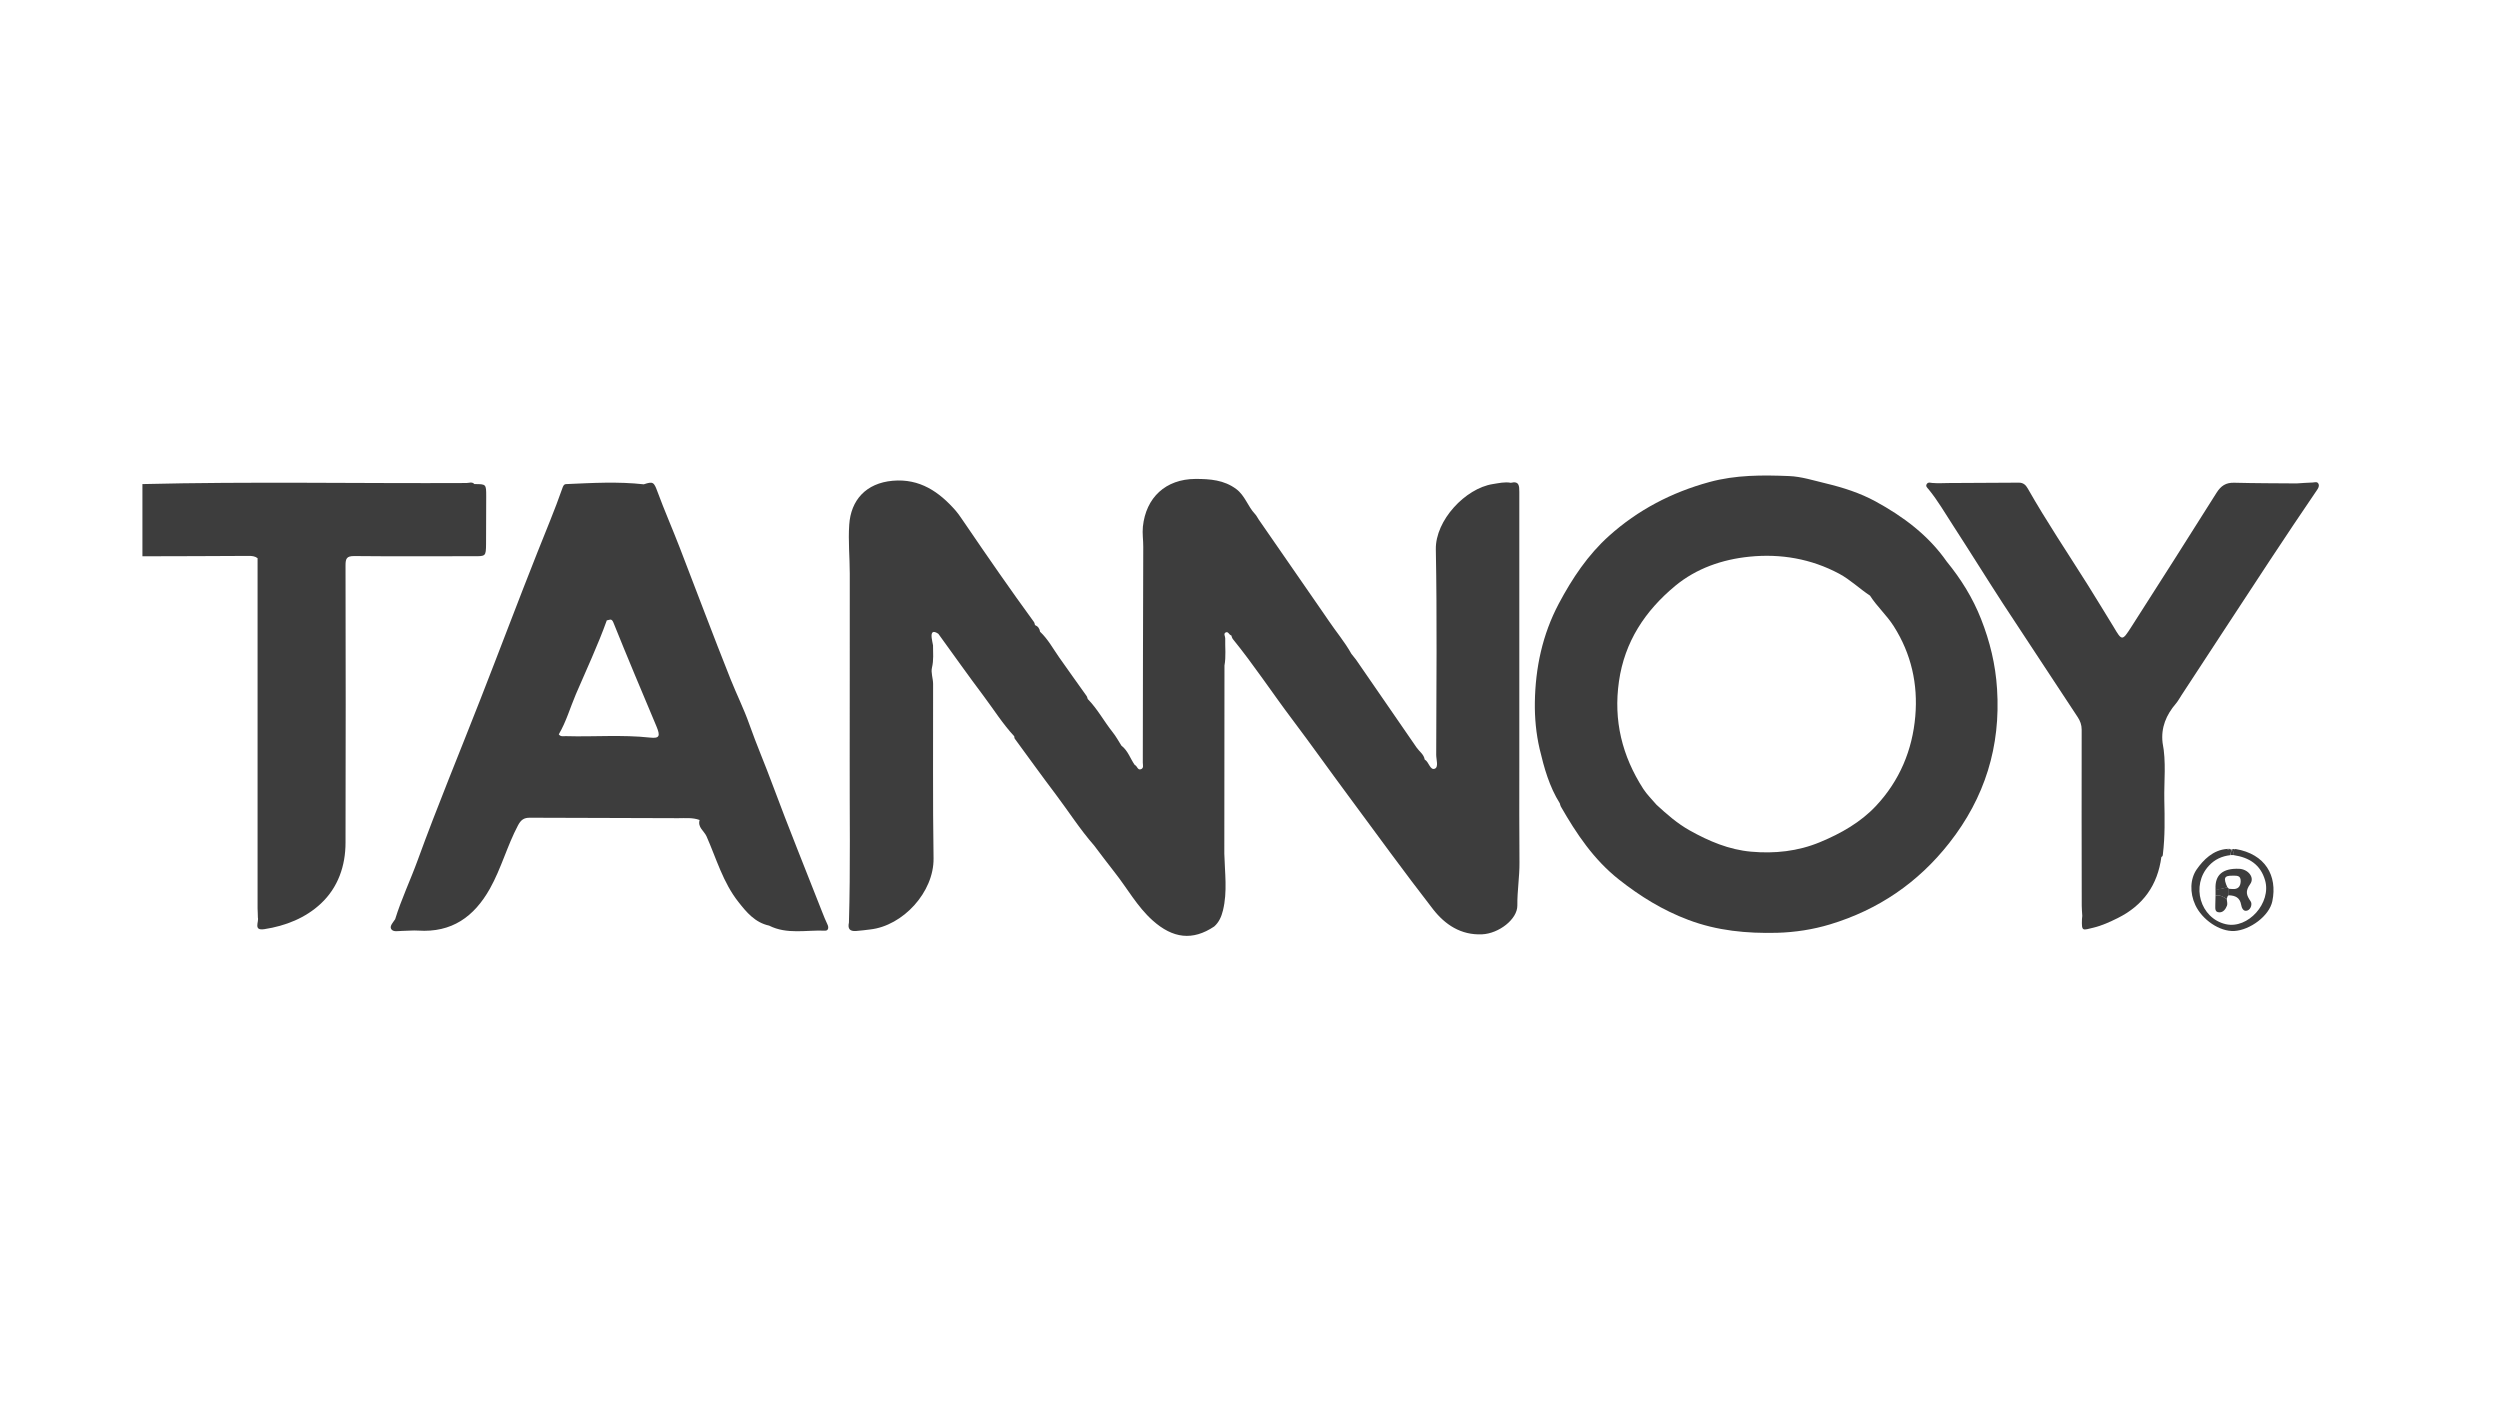
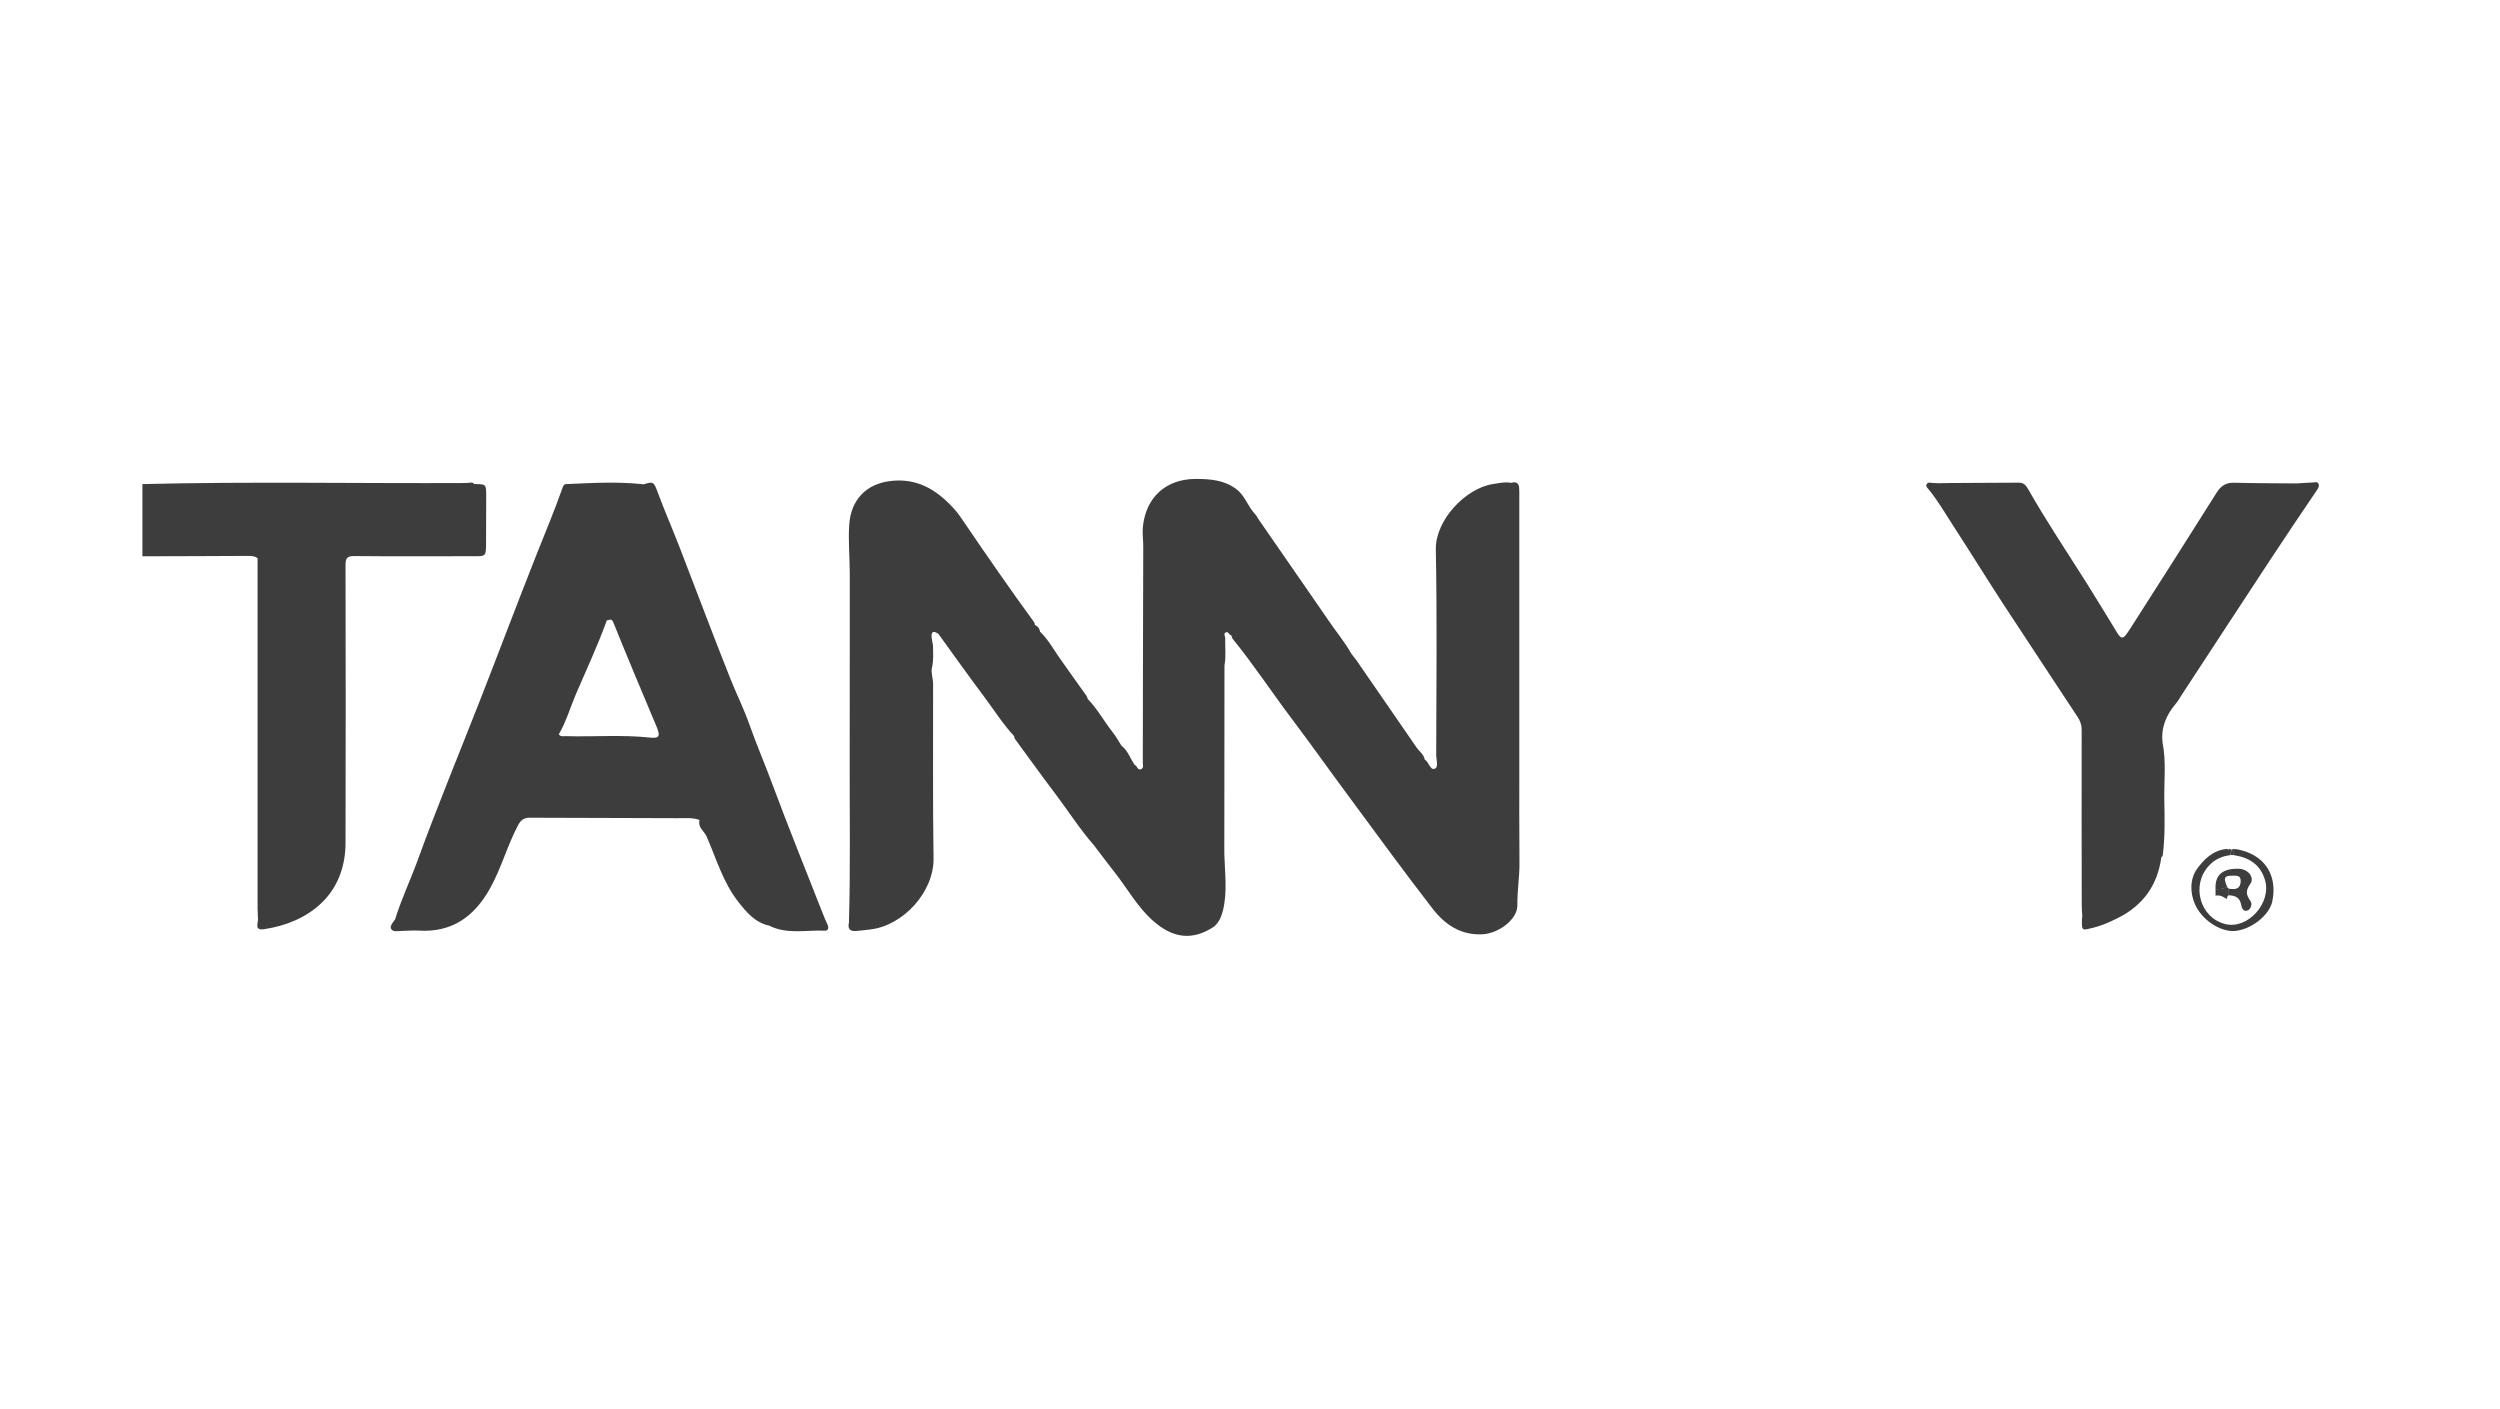
<svg xmlns="http://www.w3.org/2000/svg" id="Ebene_1" viewBox="0 0 330 186">
  <defs>
    <style>.cls-1{fill:#3d3d3d;}</style>
  </defs>
-   <path class="cls-1" d="m263.61,90.93c-.2-3.21-.94-6.25-2.11-9.22-1.09-2.77-2.64-5.27-4.53-7.58-2.43-3.49-5.76-5.96-9.43-7.96-2.03-1.1-4.24-1.81-6.53-2.36-1.61-.38-3.23-.91-4.86-.97-3.52-.14-7.03-.16-10.51.79-4.99,1.36-9.44,3.69-13.24,7.1-2.8,2.51-4.87,5.62-6.64,8.95-2.17,4.1-3.09,8.48-3.16,13.03-.03,2.04.16,4.13.63,6.15.59,2.5,1.28,4.98,2.67,7.19.04.14.06.29.13.41,2.06,3.6,4.34,7.01,7.67,9.64,2.81,2.22,5.81,4.07,9.17,5.33,3.79,1.43,7.7,1.8,11.72,1.7,2.39-.07,4.71-.43,6.97-1.11,6.38-1.93,11.62-5.5,15.73-10.73,4.72-6,6.81-12.76,6.32-20.36Zm-49.91-.98c.75-5.25,3.45-9.31,7.42-12.61,2.82-2.33,6.24-3.5,9.83-3.86,4.11-.41,8.11.27,11.82,2.25,1.49.8,2.68,1.98,4.07,2.89.92,1.45,2.22,2.59,3.14,4.05,2.31,3.64,3.2,7.63,2.84,11.86-.38,4.49-2.08,8.53-5.18,11.84-2.03,2.17-4.62,3.64-7.39,4.79-2.93,1.22-6.01,1.54-9.11,1.26-2.91-.26-5.56-1.38-8.11-2.81-1.64-.92-3.01-2.13-4.37-3.38-.59-.7-1.26-1.34-1.75-2.1-2.79-4.34-3.95-9.01-3.21-14.18Z" />
  <path class="cls-1" d="m64.18,65.49c-.01,2.11-.01,4.22-.02,6.32-.02,1.62-.04,1.62-1.62,1.61-5.25-.01-10.5.04-15.76-.02-1.04-.01-1.17.34-1.17,1.25.03,12.19.03,24.38,0,36.57,0,3.08-.99,5.92-3.23,8.03-2.04,1.92-4.68,2.97-7.49,3.4-1.49.23-.69-.95-.85-1.54,0-.4-.03-.81-.04-1.21v-46.22c-.34-.26-.73-.3-1.14-.3-4.69.03-9.37.04-14.06.05v-9.53c14.26-.35,28.52-.07,42.78-.14.34,0,.73-.21,1.04.14,1.55,0,1.56,0,1.56,1.59Z" />
  <path class="cls-1" d="m109.22,122.02c-.25-.52-.46-1.05-.67-1.58-2.19-5.59-4.45-11.15-6.54-16.77-1-2.72-2.16-5.39-3.12-8.12-.7-1.98-1.67-3.93-2.46-5.91-2.3-5.77-4.48-11.6-6.72-17.39-.95-2.46-2.01-4.87-2.92-7.34-.47-1.26-.56-1.4-1.81-.98-3.41-.38-6.81-.18-10.22-.03-.34,0-.43.27-.54.58-.99,2.84-2.17,5.61-3.27,8.4-2.56,6.45-5,12.95-7.53,19.41-2.77,7.09-5.69,14.12-8.29,21.27-.95,2.61-2.15,5.12-2.97,7.78-.26.4-.75.89-.53,1.28.26.45.94.26,1.45.26.71,0,1.42-.09,2.12-.04,4.43.29,7.38-1.82,9.47-5.54,1.5-2.68,2.28-5.66,3.71-8.36.39-.72.77-1.01,1.59-1,6.52.04,13.03.02,19.55.06.94,0,1.91-.1,2.83.24-.29.96.59,1.44.91,2.15,1.3,2.94,2.18,6.11,4.22,8.68,1.06,1.35,2.19,2.71,4.04,3.11,2.37,1.2,4.91.56,7.38.67.44.02.53-.41.32-.83Zm-33.21-30.37c1.39-3.25,2.9-6.45,4.09-9.77.32,0,.61-.35.87.3,1.84,4.58,3.76,9.13,5.67,13.67.55,1.31.43,1.65-.84,1.51-3.7-.4-7.41-.08-11.12-.19-.31-.01-.68.11-.92-.24.98-1.66,1.5-3.52,2.25-5.28Z" />
  <path class="cls-1" d="m295.1,112.07c3.92.66,5.54,3.53,4.85,6.88-.4,1.97-2.97,3.82-5.01,3.94-1.95.11-4.25-1.49-5.15-3.41-.77-1.65-.69-3.48.18-4.73.86-1.23,2.15-2.56,4-2.69.11.1.23.11.34,0,.08.03.16.07.23.1-.04.24-.09.48-.13.72-1.12.13-2.07.56-2.84,1.4-2.4,2.6-1.15,6.93,2.23,7.71,2.94.68,6.05-2.82,5.19-5.79-.6-2.08-2.1-3.01-4.13-3.32-.02-.27-.02-.56-.29-.73.09-.03.19-.06.28-.09.08.11.15.09.24,0Z" />
  <path class="cls-1" d="m305.84,64.69c-2.09,3.08-4.17,6.16-6.21,9.27-3.91,5.94-7.79,11.88-11.68,17.82-.24.37-.45.76-.72,1.08-1.29,1.5-2,3.18-1.77,5.18.5,2.52.18,5.06.23,7.58.05,2.39.1,4.77-.19,7.15-.01.15-.04.29-.2.35-.49,3.7-2.39,6.39-5.77,8.07-1.03.51-2.07.99-3.19,1.26-1.44.34-1.58.56-1.52-1.12.01-.14.03-.29.04-.43-.02-.45-.07-.89-.07-1.33-.01-7.75-.03-15.51-.01-23.26,0-.64-.2-1.15-.51-1.63-3.29-5.02-6.62-10.02-9.9-15.04-2.2-3.39-4.33-6.83-6.53-10.22-1.07-1.63-2.03-3.33-3.28-4.85-.15-.18-.46-.41-.19-.73.2-.23.43-.11.69-.09.72.06,1.44.02,2.17.01,3.09-.01,6.17-.03,9.26-.05.57,0,.9.28,1.18.78,2.47,4.35,5.27,8.51,7.93,12.74,1.15,1.83,2.26,3.68,3.39,5.51,1.1,1.87,1.14,1.89,2.32.05,3.79-5.91,7.55-11.83,11.29-17.77.57-.89,1.22-1.33,2.3-1.3,2.76.07,5.51.07,8.26.09.7-.04,1.41-.1,2.11-.12.27-.01.63-.17.78.2.11.29-.03.53-.21.8Z" />
  <path class="cls-1" d="m200.57,113.81c.02,1.91-.3,3.79-.28,5.71.02,1.83-2.46,3.71-4.65,3.81-2.81.13-4.9-1.29-6.47-3.3-3.84-4.95-7.51-10.01-11.23-15.04-2.48-3.34-4.88-6.73-7.38-10.05-2.64-3.5-5.05-7.17-7.82-10.58-.11-.13-.14-.32-.21-.49-.29-.04-.38-.54-.71-.4-.37.15-.09.52-.09.78-.03,1.2.12,2.4-.1,3.6-.01,8.28-.01,16.55-.02,24.83.06,2.5.43,5.02-.18,7.5-.2.81-.52,1.56-1.16,2.12-2.84,1.9-5.45,1.59-8.12-.8-2.04-1.82-3.35-4.25-5.03-6.37-.92-1.16-1.8-2.35-2.7-3.53-1.86-2.12-3.37-4.5-5.06-6.74-1.84-2.43-3.61-4.9-5.41-7.35-.06-.08-.05-.21-.07-.32-1.53-1.65-2.72-3.55-4.06-5.34-2.03-2.7-3.98-5.46-5.96-8.19-.69-.46-.97-.26-.88.53.04.33.12.67.18,1,0,.98.1,1.95-.14,2.94-.16.67.15,1.43.15,2.15.02,7.67-.06,15.35.06,23.02.06,4.46-4.04,8.91-8.37,9.39-.61.07-1.22.16-1.84.2-.89.07-1.13-.32-.96-1.11.21-7.19.08-14.38.1-21.57.02-8.16,0-16.32.01-24.48,0-2.16-.22-4.33-.07-6.47.21-3.22,2.19-5.49,5.75-5.8s6.13,1.46,8.32,3.97c.49.57.88,1.23,1.32,1.84,2.94,4.32,5.91,8.61,8.99,12.83.08.11.1.27.14.41.39.16.61.46.67.88,1.04.97,1.71,2.23,2.51,3.37,1.19,1.72,2.43,3.4,3.63,5.11.08.11.1.27.15.4,1.29,1.31,2.15,2.95,3.29,4.38.44.55.78,1.18,1.16,1.78.87.66,1.16,1.71,1.76,2.55.33.11.36.72.81.56.41-.14.25-.56.25-.87.02-9.49.02-18.98.06-28.47.01-.89-.14-1.75-.05-2.67.4-3.86,3.01-6.29,6.94-6.31,1.92,0,3.77.13,5.39,1.34,1.15.86,1.52,2.28,2.46,3.28.2.2.32.47.48.71,2.87,4.14,5.73,8.29,8.6,12.43.21.3.41.6.61.89,1,1.49,2.17,2.86,3.04,4.43.12.16.25.32.38.48.07.1.15.19.23.29,2.67,3.87,5.35,7.74,8.01,11.62.36.52.95.88,1.06,1.57.57.31.7,1.45,1.33,1.21.53-.21.19-1.2.19-1.83.02-9.04.12-18.08-.05-27.12-.07-3.84,3.9-8.05,7.51-8.62.8-.12,1.58-.32,2.39-.17,1.1-.27,1.12.41,1.12,1.2-.01,12.08-.01,24.16,0,36.24,0,4.21-.02,8.42.02,12.64Z" />
  <path class="cls-1" d="m294.59,112.14c.27.17.27.46.29.73h-.45c.04-.24.09-.48.13-.72,0,0,.03-.01.03-.01Z" />
-   <path class="cls-1" d="m294.33,112.05c-.11.11-.23.1-.34,0h.34Z" />
  <path class="cls-1" d="m295.1,112.07c-.08.09-.16.1-.24,0,.08,0,.16,0,.24,0Z" />
  <path class="cls-1" d="m292.45,117.34q-.13-2.78,3.1-2.66c1.17.04,2.11,1.12,1.48,2.01-.69.96-.5,1.48.05,2.28.24.35.05,1.03-.4,1.21-.56.23-.79-.37-.85-.76-.17-.95-.78-1.21-1.62-1.24,0-.29,0-.58,0-.86.15,0,.3.01.45.03.75.06,1.09-.31,1.11-1.03.02-.81-.55-.72-1.07-.73-1.11-.01-1.24.28-.69,1.54-.51.12-1.02.33-1.56.23Z" />
-   <path class="cls-1" d="m293.93,118.68c.02.29.13.62.03.87-.17.43-.47.89-1,.88-.65-.01-.53-.56-.54-.99,0-.4.02-.8.03-1.21.58-.14,1.03.14,1.48.45Z" />
  <path class="cls-1" d="m293.93,118.68c-.44-.3-.9-.58-1.48-.45,0-.3,0-.6,0-.89.55.1,1.05-.1,1.56-.23.07.07.13.13.2.2,0,.29,0,.58,0,.86-.24.09-.2.33-.29.5Z" />
</svg>